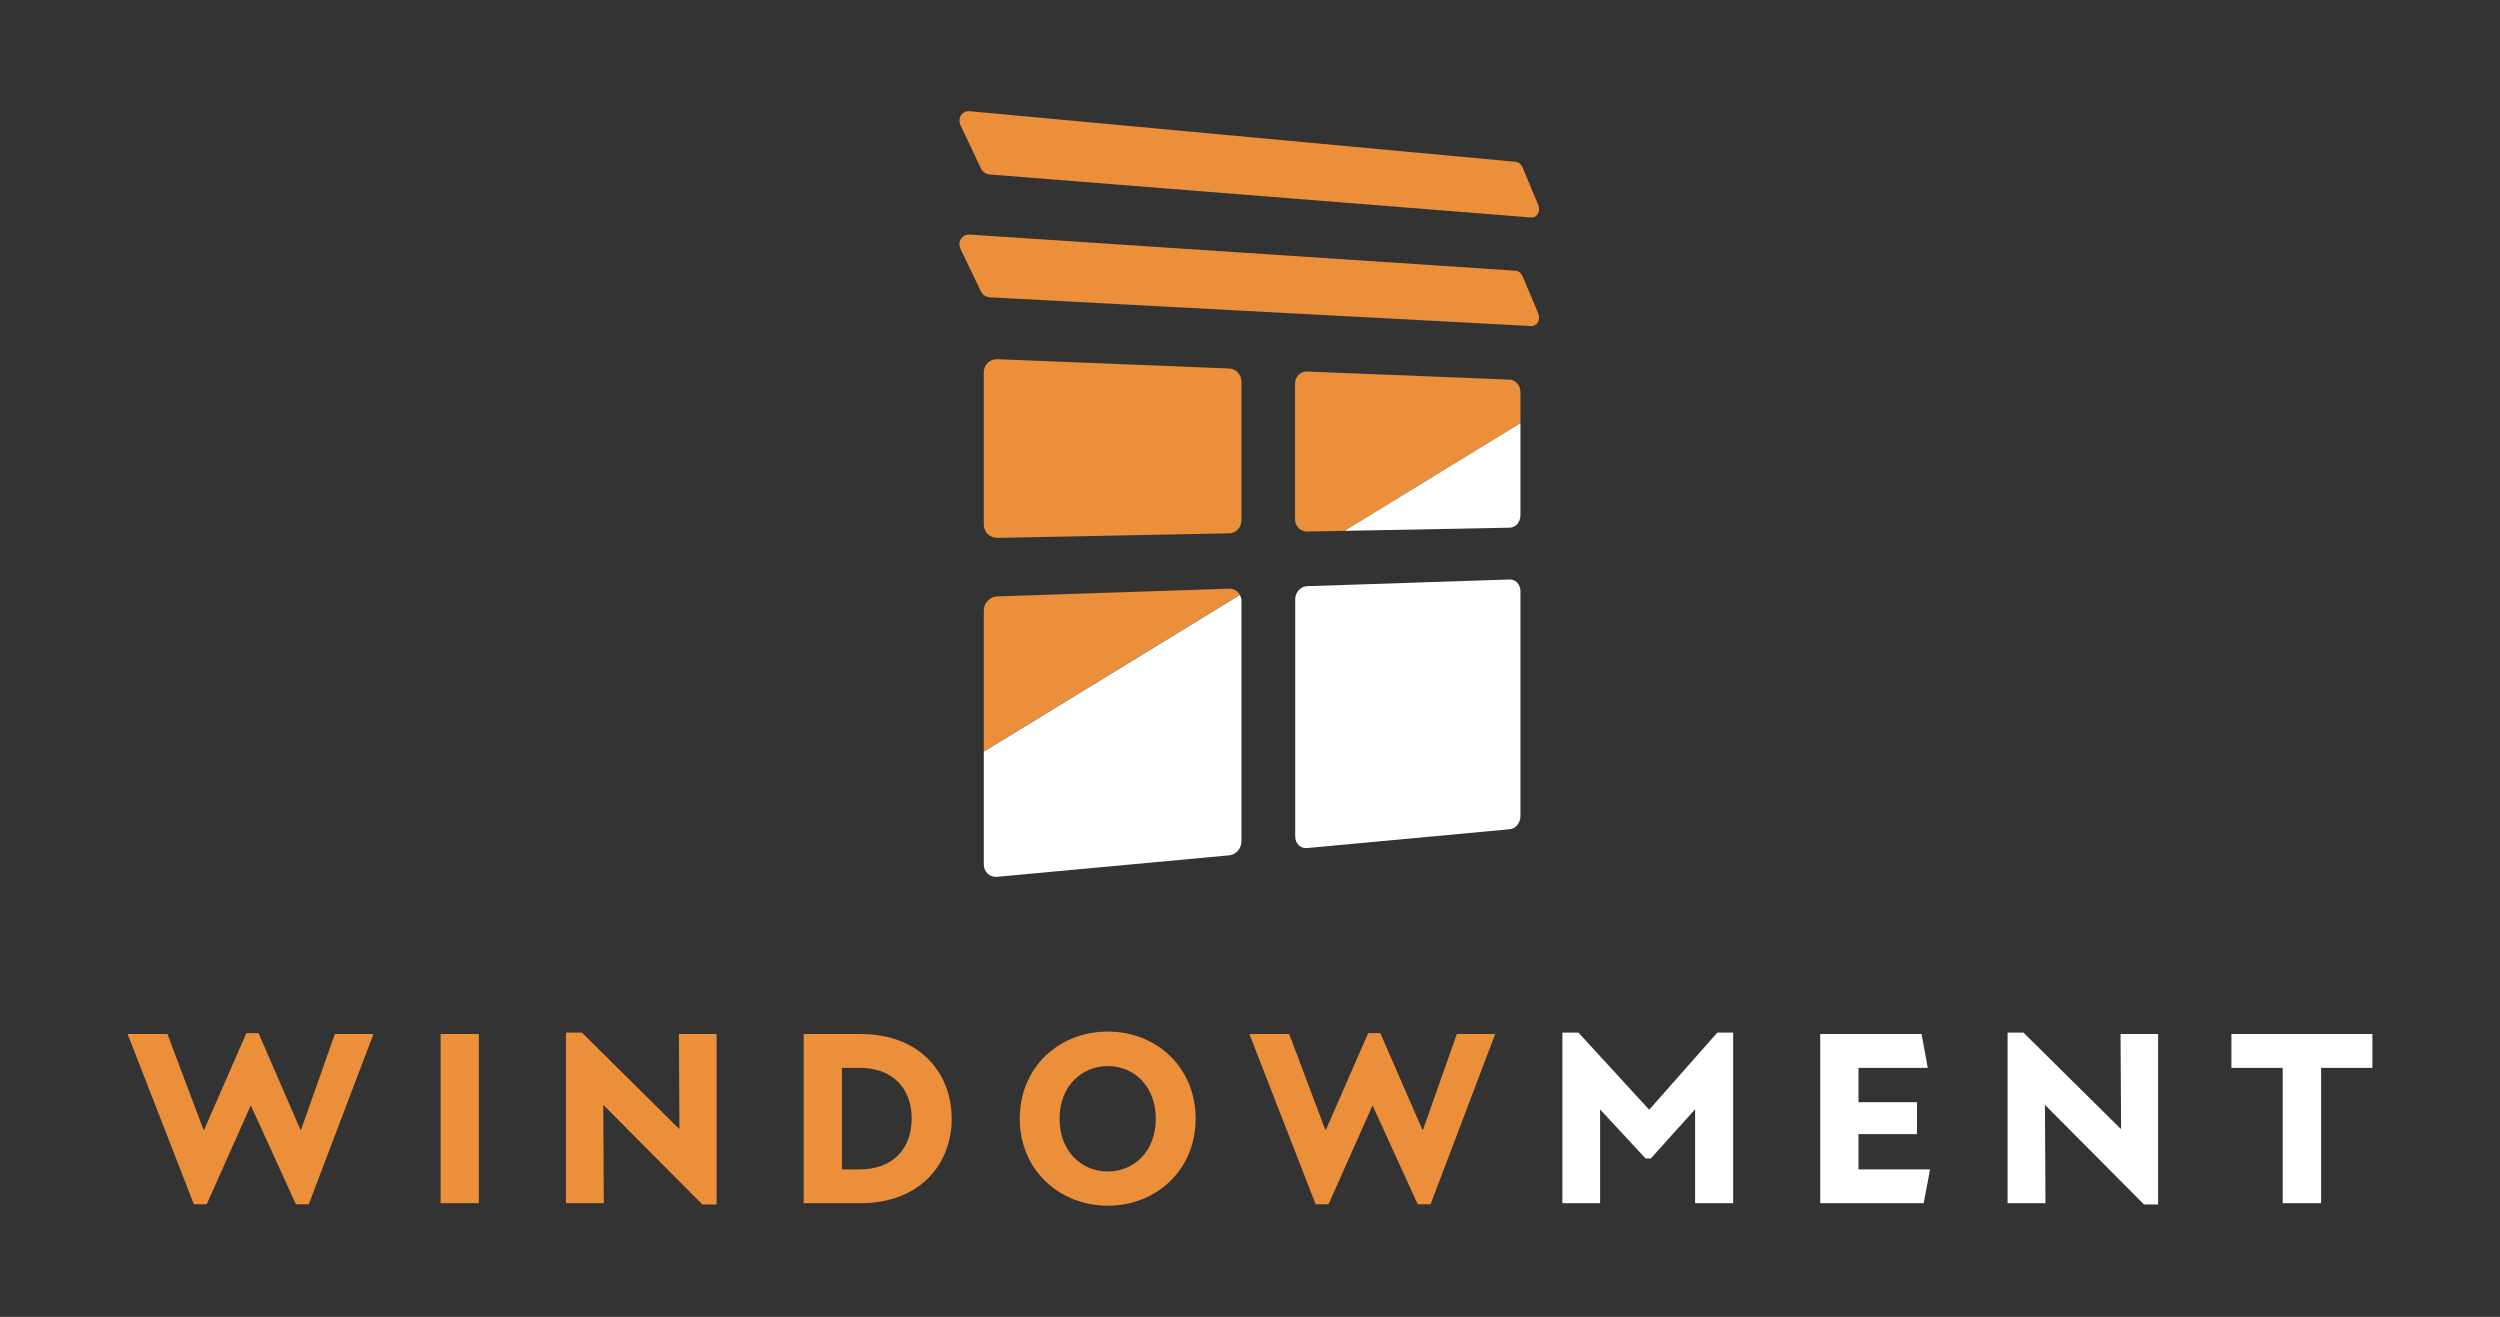
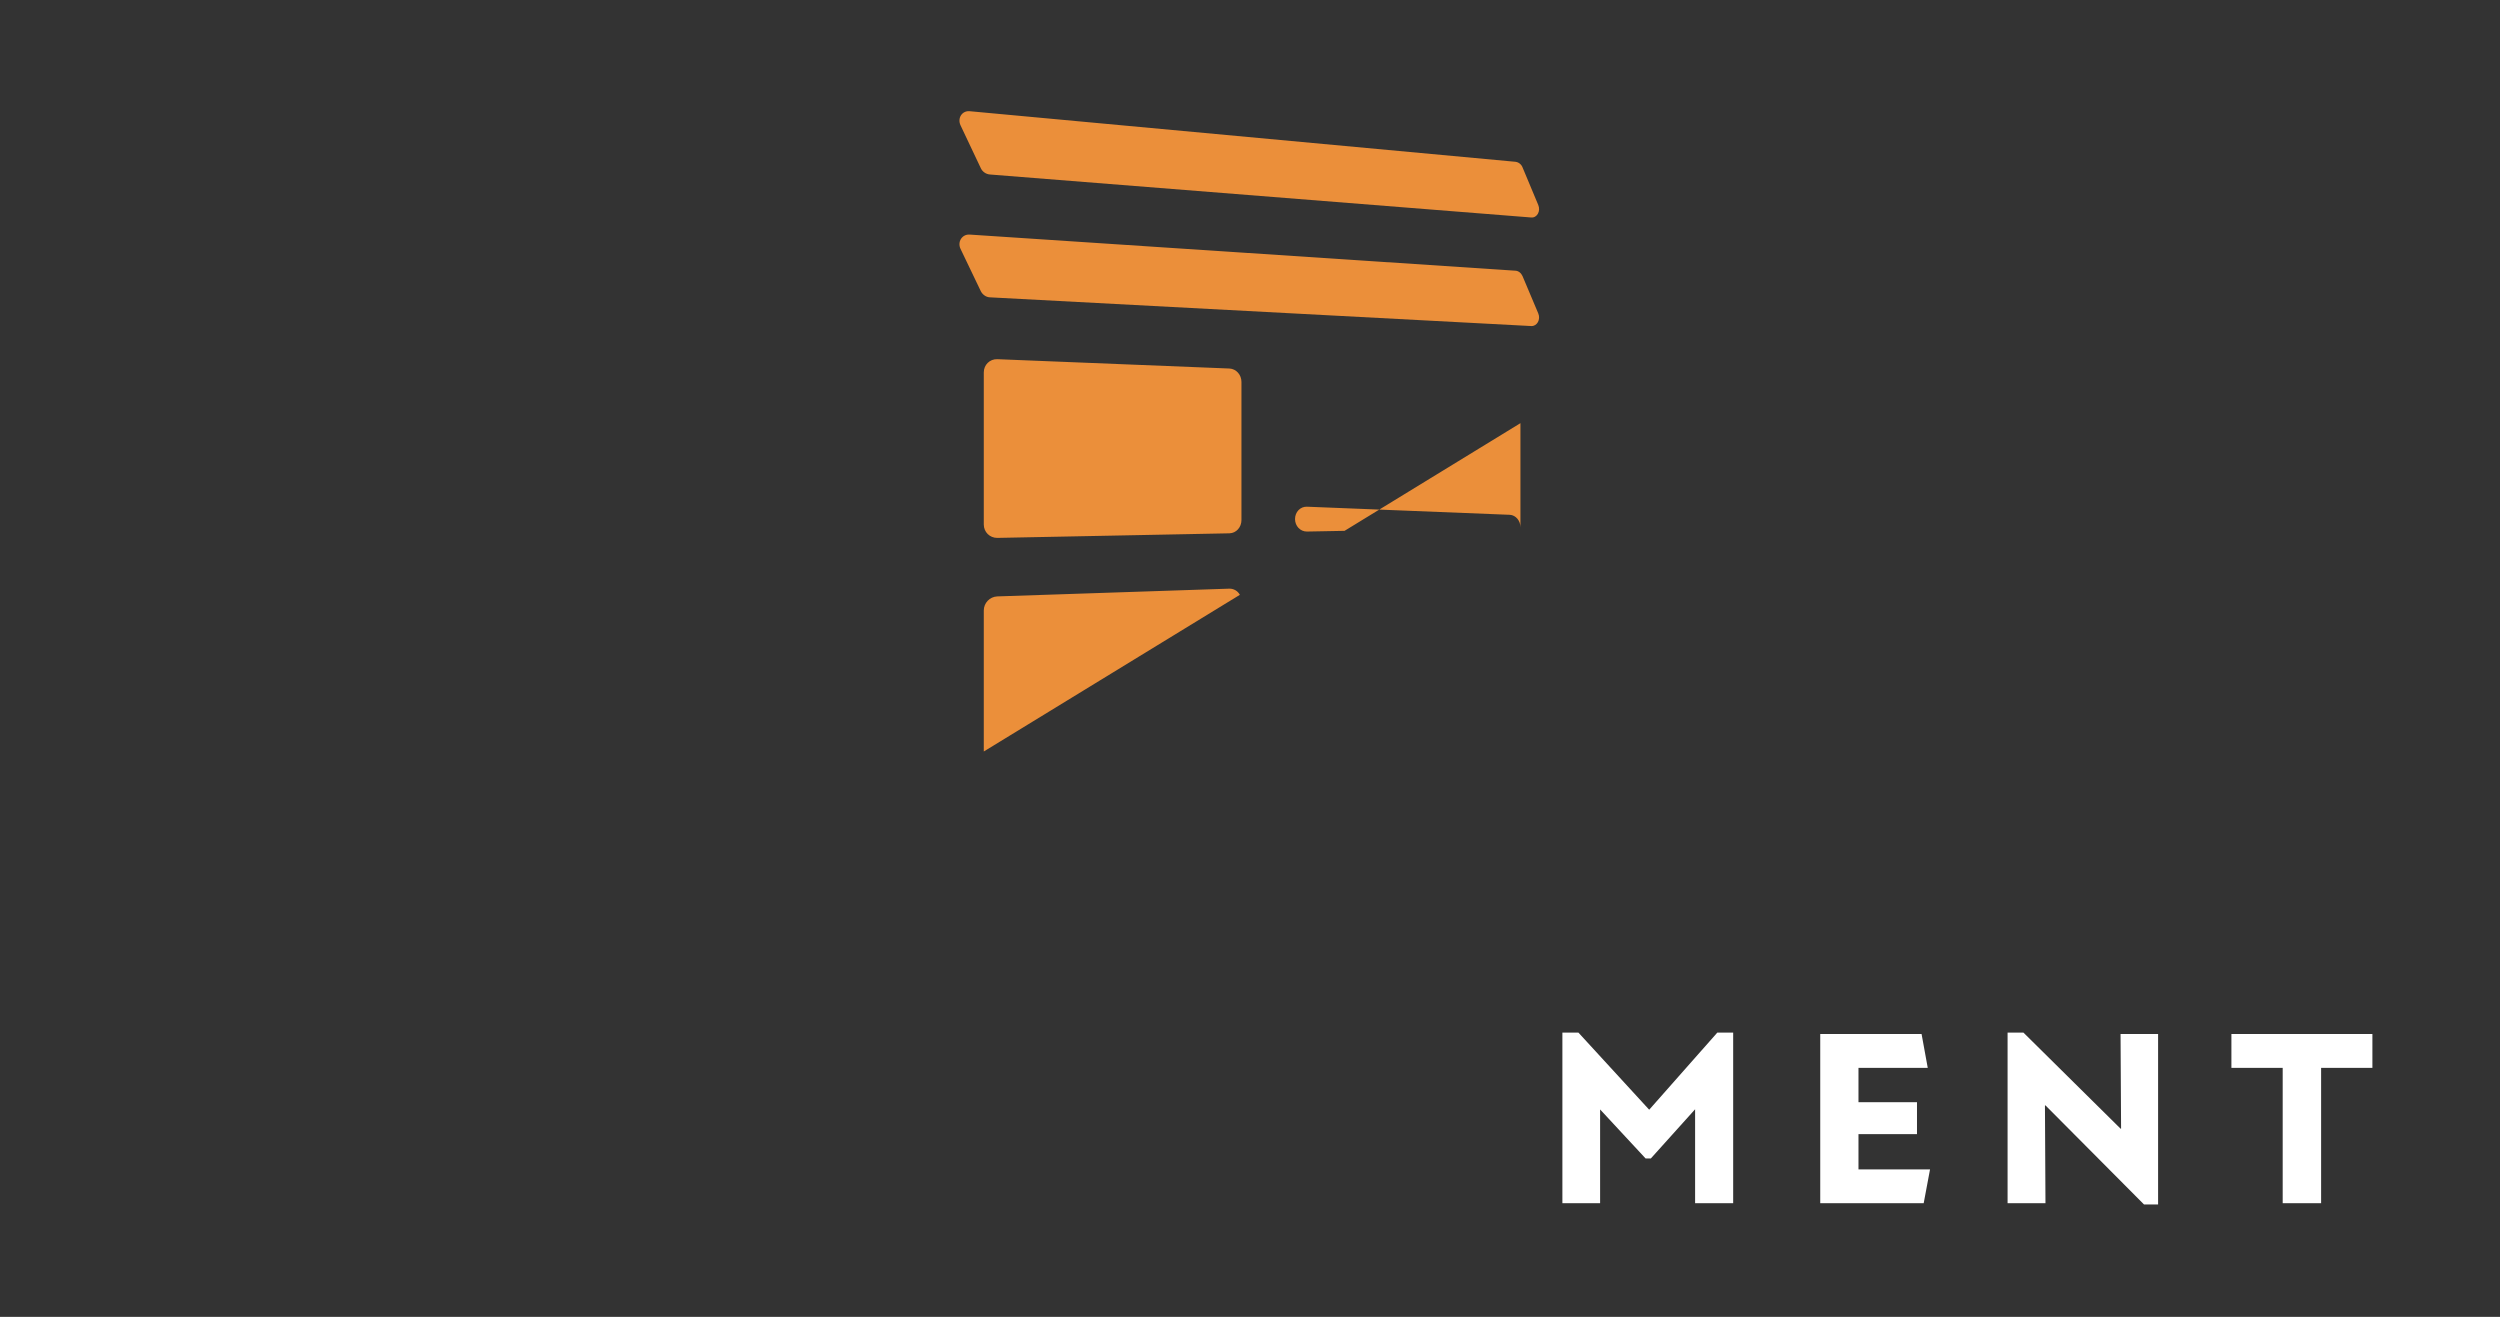
<svg xmlns="http://www.w3.org/2000/svg" id="Logos" viewBox="0 0 1418.5 747.2">
  <rect x="0" y="0" width="1418.5" height="747.2" fill="#333333" stroke="none" />
  <defs>
    <style>.cls-1{fill:#fff}.cls-2{fill:#eb8f3a}</style>
  </defs>
-   <path class="cls-2" d="M72.4 586.7H95l20.5 54.4h.3l24-54.9h6.9l23.8 54.9h.3l19.2-54.4h21.9l-36.7 96.6h-7.3l-25.6-56.1-25 56.1H110l-37.6-96.6zm177.6 0h21.7v96H250zm92.6 40.5h-.3l.3 55.5h-21.5v-96.8h9.1l55 54.5h.3l-.3-53.7h21.4v96.7h-8.1l-55.9-56.2zm145.6-40.5H456v96h32.2c34.3 0 51.8-22.7 51.8-48s-17.5-48-51.8-48zm-.5 76.8h-10v-57.6h10c19.3 0 29.6 12.1 29.6 28.8s-10.3 28.8-29.6 28.8zm140.9-78.2c-27.7 0-50 20.3-50 49.4s22.4 49.4 50 49.4 49.8-20.3 49.8-49.4-22.2-49.4-49.8-49.4zm0 79.4c-14.7 0-27.4-11.2-27.4-29.9s12.7-29.9 27.4-29.9 27.2 11.2 27.2 29.9-12.6 29.9-27.2 29.9zm80.3-78h22.6l20.5 54.4h.3l24-54.9h6.9l23.9 54.9h.3l19.2-54.4h21.8l-36.7 96.6h-7.3l-25.6-56.1-25 56.1h-7.3l-37.6-96.6z" />
  <path class="cls-1" d="M886.5 585.9h9.1l40.1 43.7h.1l38.6-43.7h9v96.8h-21.6v-53.3l-25.1 27.9h-3l-25.8-27.8v53.2h-21.4v-96.8zm146.3.8h57.5l3.5 19.2h-39.3v19.5h33.2v18.1h-33.2v20h40.6l-3.6 19.2h-58.7v-96zm127.8 40.5h-.3l.3 55.5h-21.5v-96.8h9l55.1 54.5h.3l-.3-53.7h21.3v96.7h-8l-55.9-56.2zm134.6-21.3h-29.1v-19.2h80v19.2H1317v76.8h-21.8v-76.8z" />
-   <path class="cls-2" d="M868.8 123.4L561.6 99c-2.2-.2-4.2-1.6-5.1-3.6L545 71.1c-1.9-4.1.9-8.4 5.2-8l309.7 28.7c1.7.2 3.3 1.4 4 3.2l8.9 21.3c1.5 3.5-.7 7.4-4 7.1zm4 54.4l-8.9-21.1c-.8-1.8-2.3-3-4-3.1l-309.7-20.5c-4.3-.3-7.1 4.1-5.2 8.1l11.5 24c1 2 3 3.4 5.1 3.5L868.8 185c3.3.2 5.5-3.7 4-7.2zM703.5 337.5l-145.3 88.9v-80c0-4.3 3.4-7.8 7.6-8l131.8-4.4c2.5 0 4.7 1.3 5.9 3.5zm159.2-115v17.6l-99.8 61.1-21.4.4c-3.7 0-6.7-3.1-6.7-7.1v-76.7c0-4 3-7.1 6.7-7l115.2 4.6c3.3.2 6 3.3 6 7.1zm-158.3-5.8v78.4c0 4.1-3 7.4-6.8 7.5l-131.8 2.6c-4.2 0-7.6-3.3-7.6-7.6v-86.3c0-4.3 3.4-7.6 7.6-7.5l131.8 5.3c3.8.2 6.8 3.5 6.8 7.6z" />
-   <path class="cls-1" d="M862.7 335.5v127.6c0 3.8-2.7 7.1-6 7.4l-115.2 10.7c-3.7.3-6.6-2.6-6.6-6.6V340.1c0-4 3-7.3 6.6-7.5l115.2-3.8c3.3-.1 6 2.9 6 6.7zm-158.3 5.7v136.1c0 4.1-3 7.6-6.8 8l-131.8 12.2c-4.2.4-7.6-2.8-7.6-7v-64l145.3-88.9c.6 1.1 1 2.4 1 3.6zm158.3-101.1v52.3c0 3.8-2.7 6.9-6 7l-93.8 1.8 99.8-61.1z" />
+   <path class="cls-2" d="M868.8 123.4L561.6 99c-2.2-.2-4.2-1.6-5.1-3.6L545 71.1c-1.9-4.1.9-8.4 5.2-8l309.7 28.7c1.7.2 3.3 1.4 4 3.2l8.9 21.3c1.5 3.5-.7 7.4-4 7.1zm4 54.4l-8.9-21.1c-.8-1.8-2.3-3-4-3.1l-309.7-20.5c-4.3-.3-7.1 4.1-5.2 8.1l11.5 24c1 2 3 3.4 5.1 3.5L868.8 185c3.3.2 5.5-3.7 4-7.2zM703.5 337.5l-145.3 88.9v-80c0-4.3 3.4-7.8 7.6-8l131.8-4.4c2.5 0 4.7 1.3 5.9 3.5zm159.2-115v17.6l-99.8 61.1-21.4.4c-3.7 0-6.7-3.1-6.7-7.1c0-4 3-7.1 6.7-7l115.2 4.6c3.3.2 6 3.3 6 7.1zm-158.3-5.8v78.4c0 4.1-3 7.4-6.8 7.5l-131.8 2.6c-4.2 0-7.6-3.3-7.6-7.6v-86.3c0-4.3 3.4-7.6 7.6-7.5l131.8 5.3c3.8.2 6.8 3.5 6.8 7.6z" />
</svg>